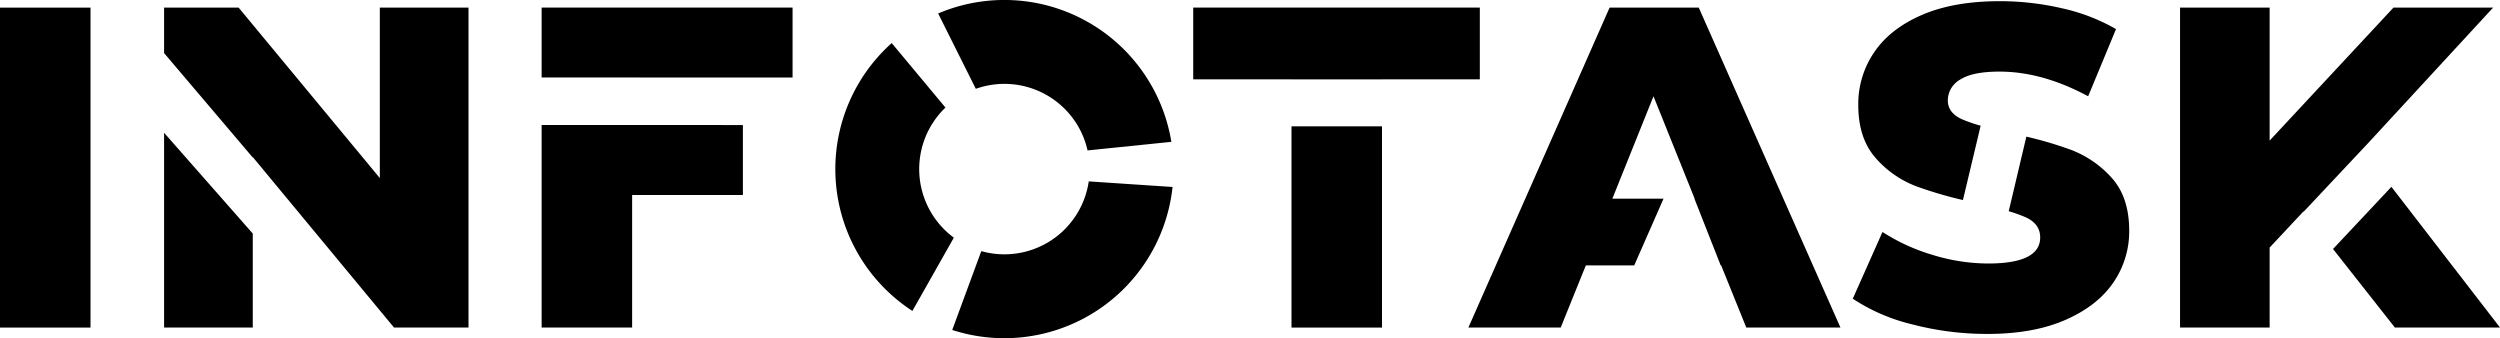
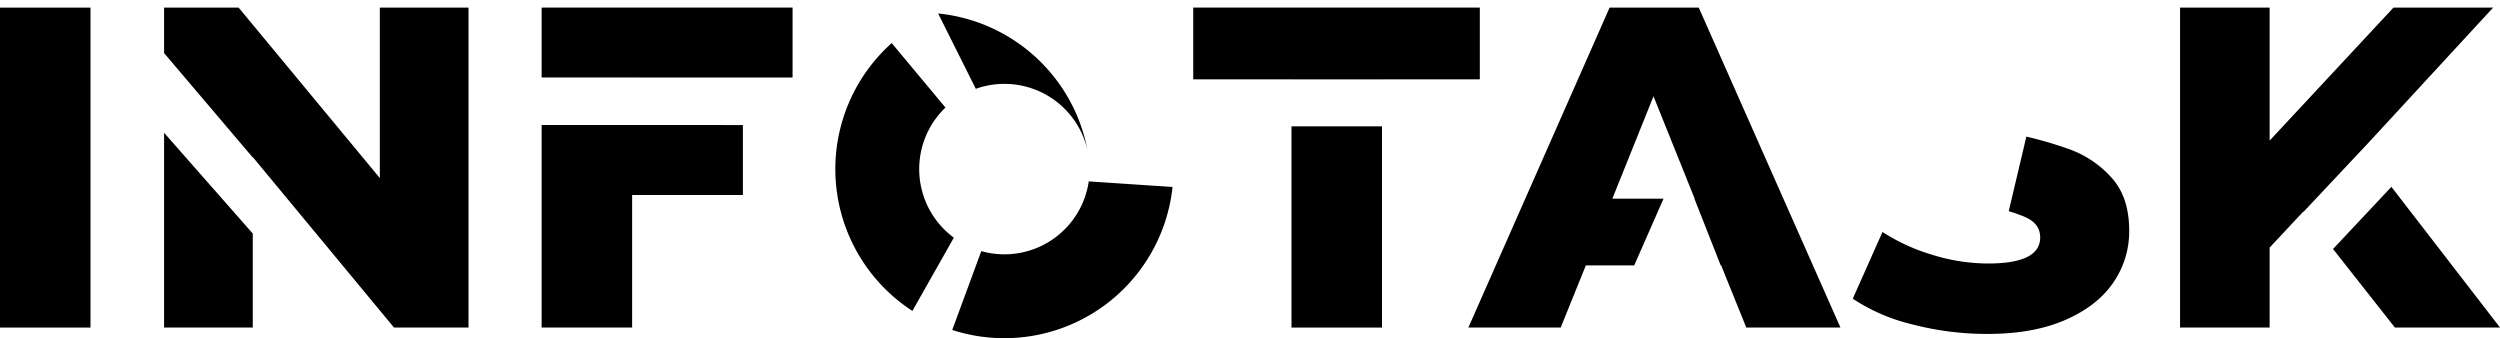
<svg xmlns="http://www.w3.org/2000/svg" id="Слой_1" data-name="Слой 1" viewBox="0 0 656.35 88.79">
  <title>infotask logo</title>
  <path d="M0,2H23.76V86H0Z" />
  <polygon points="142.2 1.99 142.2 20.34 167.85 20.34 167.85 20.35 208.08 20.35 208.08 1.99 142.2 1.99" />
  <polyline points="165.96 32.81 142.2 32.81 142.2 85.99 165.96 85.99 165.96 51.19 195.04 51.19 195.04 32.83" />
-   <path d="M256.19,23.32a22.37,22.37,0,0,1,29.34,16.17l22-2.25A44.42,44.42,0,0,0,246.3,3.54Z" />
+   <path d="M256.19,23.32a22.37,22.37,0,0,1,29.34,16.17A44.42,44.42,0,0,0,246.3,3.54Z" />
  <path d="M250.42,62.4a22.38,22.38,0,0,1-2.2-34.16L234.11,11.31a44.38,44.38,0,0,0,5.43,70.32Z" />
  <path d="M285.84,47.62a22.37,22.37,0,0,1-28.21,18.31L250,86.63a44.41,44.41,0,0,0,57.84-37.54Z" />
  <polygon points="445.99 1.99 422.59 1.99 385.51 85.99 409.75 85.99 416.35 69.67 429.05 69.67 436.75 52.15 423.31 52.15 434.11 25.27 441.01 42.45 441.02 42.44 441.55 43.78 444.91 52.15 444.85 52.15 451.75 69.67 451.87 69.67 458.47 85.99 483.19 85.99 445.99 1.99" />
  <polygon points="99.72 1.99 99.72 46.75 62.64 1.99 43.08 1.99 43.08 13.94 66.36 41.35 66.36 41.23 103.44 85.99 123 85.99 123 1.99 99.72 1.99" />
  <polygon points="43.08 34.86 43.08 85.99 66.36 85.99 66.36 61.32 43.08 34.86" />
  <rect x="339.07" y="33.17" width="23.76" height="52.83" />
  <polygon points="313.27 1.99 313.27 20.83 339.07 20.83 339.07 20.84 362.83 20.84 362.83 20.83 388.51 20.83 388.51 1.99 313.27 1.99" />
  <polygon points="627.84 49.05 612.51 65.37 628.75 85.99 656.35 85.99 627.84 49.05" />
  <polygon points="604.8 55.58 622.1 37.17 654.55 1.99 628.39 1.99 595.87 36.91 595.87 1.99 572.35 1.99 572.35 85.99 595.87 85.99 595.87 64.99 604.75 55.51 604.8 55.58" />
-   <path d="M503.35,49a106.89,106.89,0,0,0,12,3.52L520,33a37.62,37.62,0,0,1-4.78-1.64q-3.84-1.68-3.84-5a6.3,6.3,0,0,1,3.24-5.46q3.24-2.1,10.32-2.1,11.28,0,23.28,6.48l7.32-17.64a50,50,0,0,0-14.16-5.46A72.17,72.17,0,0,0,525.07.31q-12.12,0-20.46,3.6t-12.54,9.78a24.1,24.1,0,0,0-4.2,13.86q0,8.76,4.56,13.92A26.66,26.66,0,0,0,503.35,49Z" />
  <path d="M554.41,46.69a27.46,27.46,0,0,0-10.92-7.44A102,102,0,0,0,532,35.87l-4.63,19.58A38,38,0,0,1,531.73,57q3.9,1.74,3.9,5.34,0,6.84-13.68,6.84a49.79,49.79,0,0,1-14.64-2.28,50.47,50.47,0,0,1-13.08-6l-7.8,17.52A48.7,48.7,0,0,0,502,85.15a77.66,77.66,0,0,0,19.8,2.52q12,0,20.4-3.66t12.6-9.78A23.63,23.63,0,0,0,559,60.55Q559,51.79,554.41,46.69Z" />
</svg>